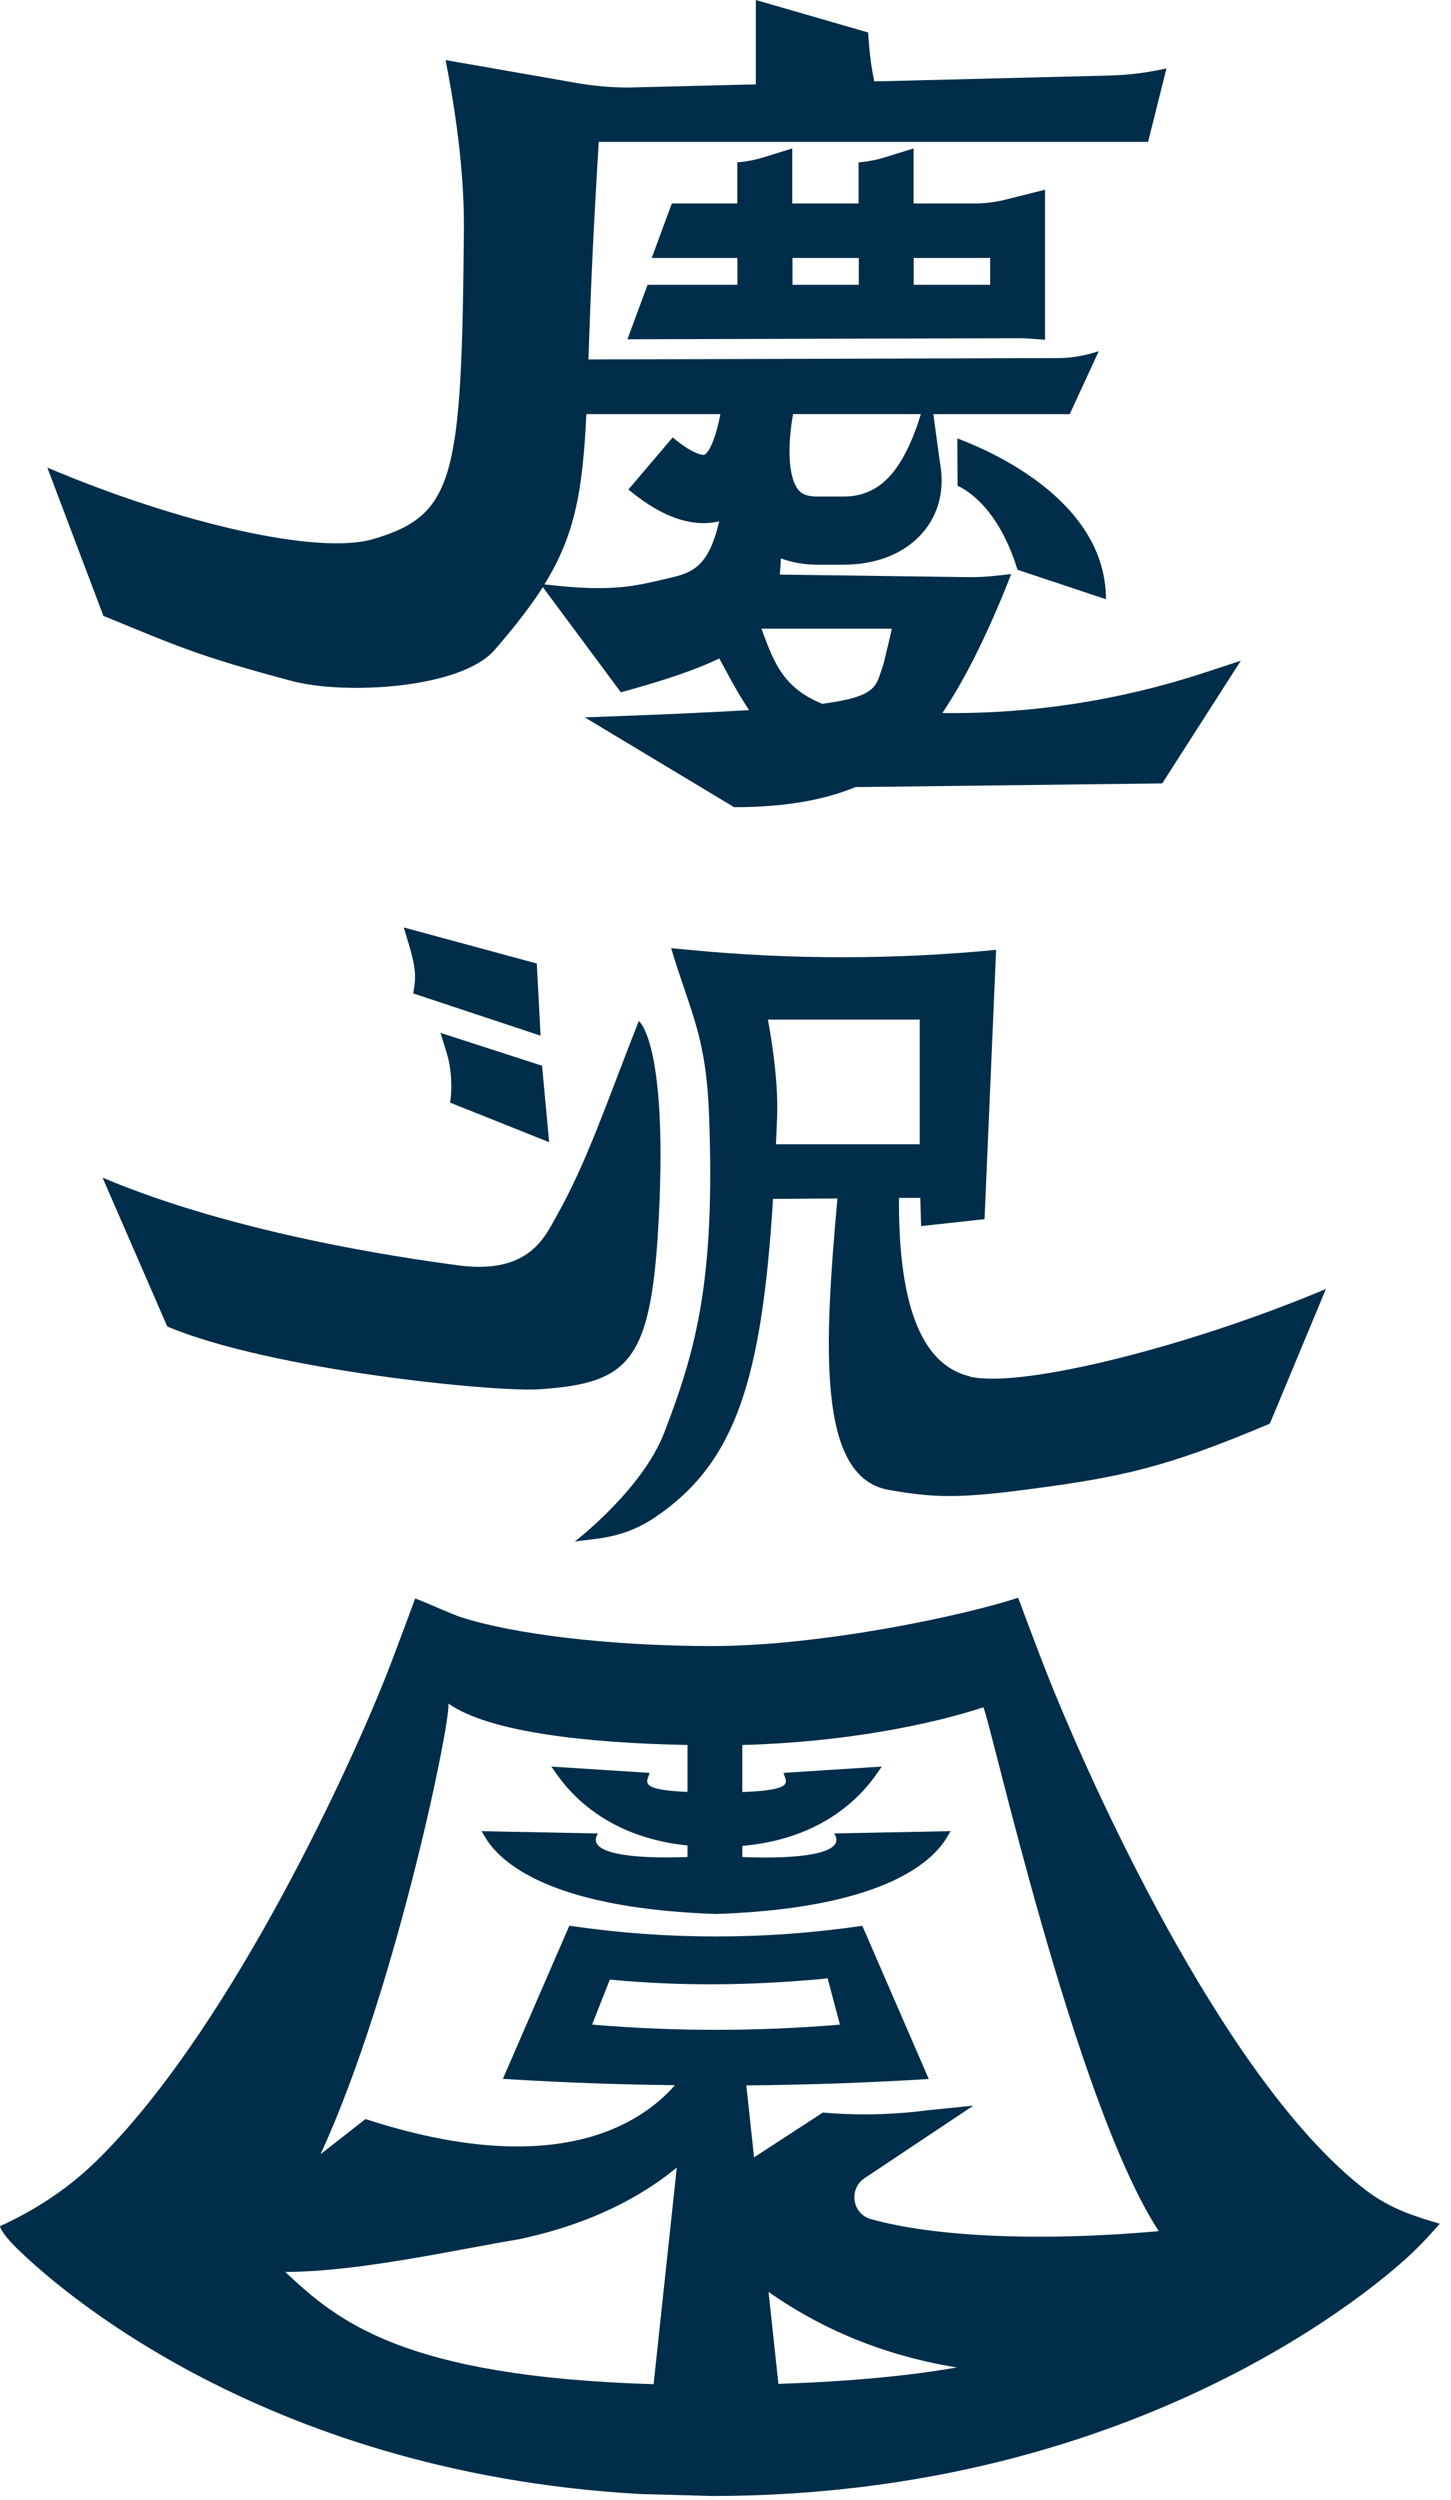
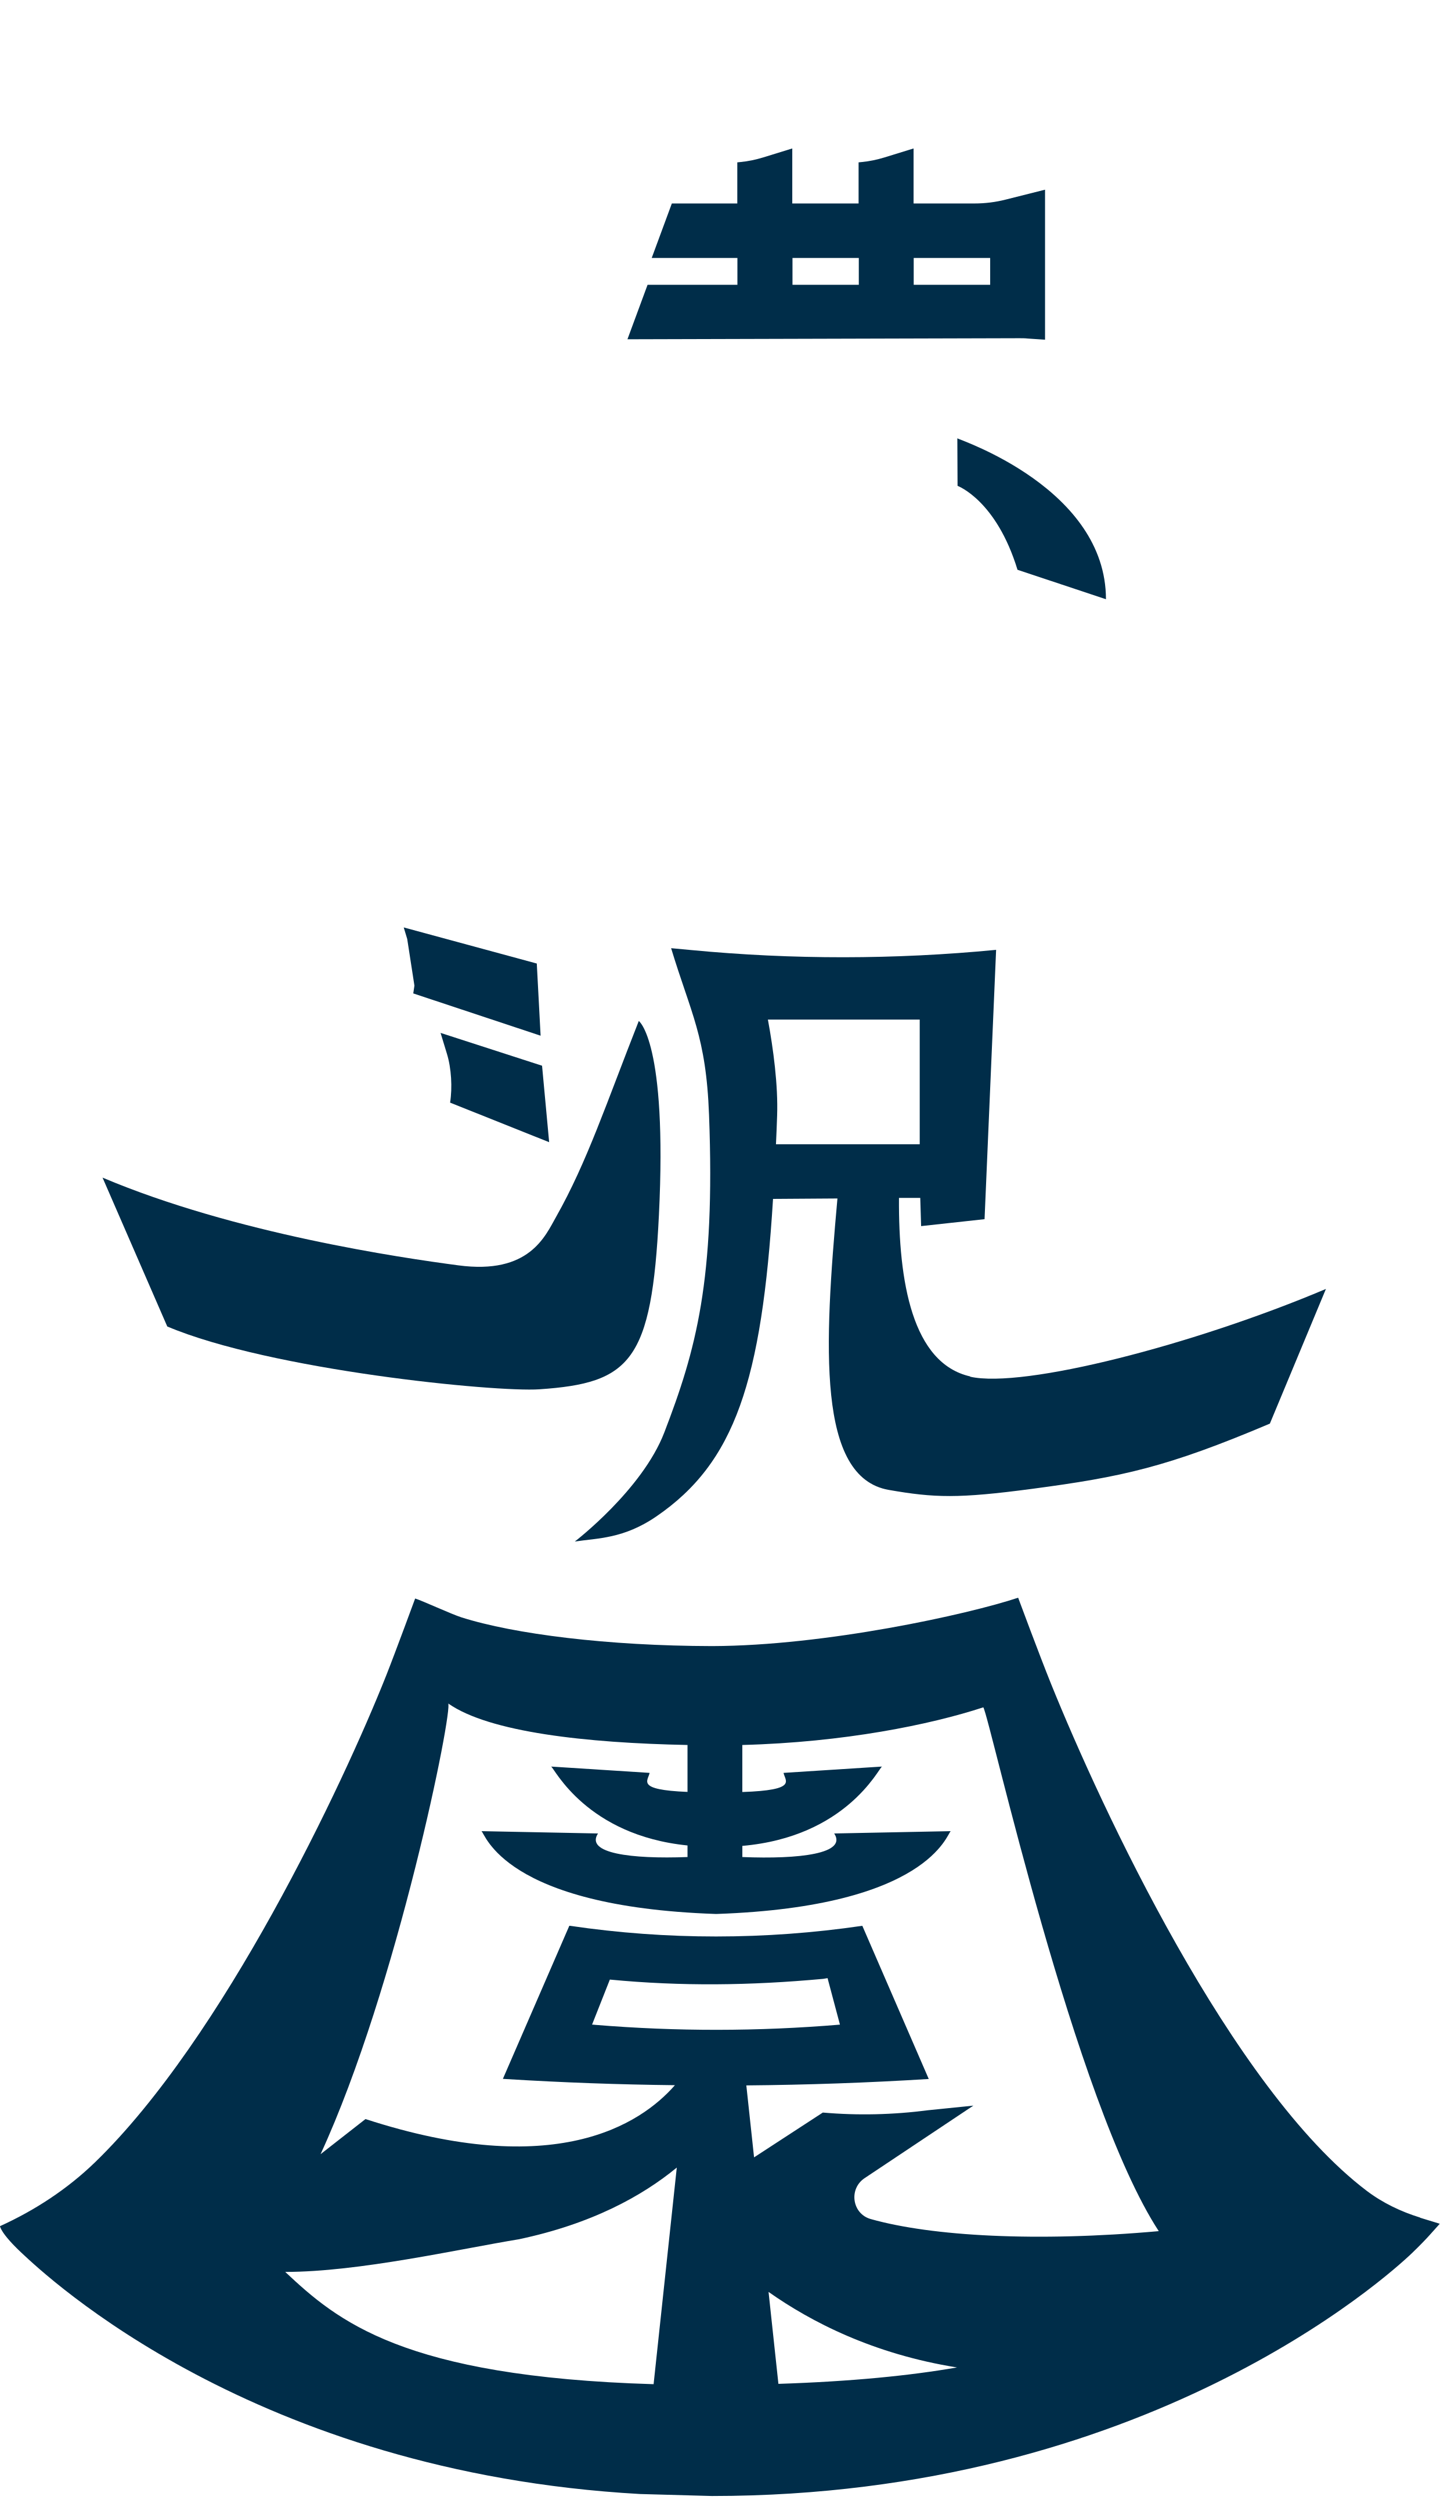
<svg xmlns="http://www.w3.org/2000/svg" fill="none" height="93" viewBox="0 0 54 93" width="54">
  <g fill="#002d49">
-     <path d="m43.414 2.544c-.694.157-1.399.247-2.109.266l-8.768.219c-.099-.47-.166-.951-.201-1.433l-.028-.387-4.179-1.209v3.139l-4.727.117c-.658 0-1.313-.059-1.963-.172l-4.857-.849c.469 2.38.698 4.505.682 6.329-.083 9.182-.319 10.595-3.371 11.491-2.062.607-7.215-.579-12.131-2.658l2.086 5.515c2.803 1.151 3.556 1.503 7.025 2.427 1.936.513 6.269.297 7.534-1.159.757-.869 1.34-1.624 1.794-2.337l2.906 3.914c1.628-.446 2.803-.842 3.663-1.26.237.427.595 1.155 1.108 1.922-1.498.09-3.477.176-6.115.27l5.559 3.342c1.948 0 3.394-.286 4.514-.748l11.417-.137 2.925-4.564-1.372.45c-3.138 1.029-6.43 1.538-9.734 1.495.162-.243.315-.489.465-.736 1.171-1.957 2.094-4.434 2.094-4.434l-.528.059c-.379.043-.761.063-1.143.055l-6.939-.094c.02-.192.032-.391.039-.603.379.141.828.235 1.36.235h.97c1.234 0 2.279-.419 2.941-1.182.576-.661.816-1.538.674-2.462-.095-.646-.189-1.37-.268-1.957h5.074l1.08-2.341-.229.067c-.426.125-.867.188-1.309.188l-17.453.051c.043-1.288.095-2.787.185-4.575.059-1.147.126-2.329.197-3.519h20.445l.686-2.74zm-10.542 22.188c-.284.779-.158 1.174-2.271 1.452-1.506-.611-1.821-1.613-2.263-2.795h4.853s-.039.203-.319 1.346zm.04-6.814c-.473.403-.97.556-1.518.556h-.97c-.52 0-.662-.184-.725-.266-.41-.532-.363-1.816-.185-2.802h4.758c-.26.849-.702 1.945-1.364 2.509zm-6.103-2.509c-.15.806-.398 1.429-.607 1.515-.004 0-.343.039-1.167-.65l-1.648 1.937c.998.834 1.932 1.252 2.795 1.252.197 0 .394-.023.584-.067-.386 1.652-.958 1.902-1.825 2.102-1.293.301-2.113.548-4.68.243 1.151-1.859 1.423-3.499 1.561-6.333h4.983z" />
    <path d="m24.1 10.595-.749 2.027 14.583-.039c.106 0 .213 0 .315.012l.643.043v-5.581l-1.463.368c-.382.098-.777.145-1.171.145h-2.259v-2.047l-1.092.337c-.272.082-.548.141-.832.168l-.122.012v1.53h-2.468v-2.047l-1.092.337c-.272.082-.548.141-.832.168l-.122.012v1.53h-2.436l-.749 2.027h3.189v.998h-3.347zm12.75-.998v.998h-2.846v-.998zm-7.357 0h2.468v.998h-2.468z" />
    <path d="m35.628 16.31.008 1.765c.024.012 1.443.544 2.231 3.123l3.292 1.096c0-4.106-5.393-5.91-5.527-5.984z" />
    <path d="m24.522 45.213c.319-6.47-.749-7.229-.749-7.229-1.202 3.049-1.924 5.245-3.071 7.276-.414.732-1.001 2.168-3.643 1.816-2.133-.282-8.33-1.186-13.243-3.264l2.409 5.538c3.84 1.624 12.21 2.45 13.85 2.337 3.394-.231 4.179-1.037 4.447-6.478z" />
-     <path d="m15.423 36.669-.043.29 4.739 1.573-.142-2.685-4.952-1.343.13.43c.17.564.359 1.155.268 1.734z" />
+     <path d="m15.423 36.669-.043.29 4.739 1.573-.142-2.685-4.952-1.343.13.43z" />
    <path d="m16.633 39.206c.166.54.205 1.256.118 1.816l3.686 1.472-.264-2.845-3.777-1.221z" />
    <path d="m36.109 51.209c-2.16-.489-2.673-3.523-2.653-6.642h.792l.032 1.049 2.361-.258.43-10.02c-3.773.364-7.573.368-11.346.008l-.749-.07c.741 2.446 1.301 3.272 1.411 6.196.236 6.176-.485 8.752-1.664 11.82-.82 2.137-3.331 4.059-3.331 4.059.852-.129 1.813-.098 3.036-.935 2.925-2.004 3.919-5.026 4.341-11.812l2.397-.016c-.497 5.515-.761 10.372 1.908 10.842 1.703.297 2.59.325 5.334-.039 3.359-.446 5.015-.802 8.851-2.427l2.086-5.01c-4.916 2.078-11.264 3.714-13.243 3.264zm-7.53-13.276h5.649v4.638h-5.35c.016-.348.032-.705.043-1.069.039-1.131-.142-2.478-.343-3.57z" />
    <path d="m52.848 82.501c-.71-.219-1.388-.544-1.979-.99-5.042-3.816-9.892-14.262-11.752-18.861-.438-1.084-1.226-3.209-1.226-3.209-1.869.622-7.175 1.789-11.39 1.8-3.899-.008-7.364-.446-9.328-1.069-.363-.114-1.471-.626-1.723-.701 0 0-.725 1.973-1.076 2.861-1.609 4.055-6.063 13.495-10.846 18.122-1.025.99-2.227 1.777-3.528 2.368 0 0 .016.258.816 1.006.915.853 8.622 8.153 23.004 8.959l2.673.074c16.121 0 25.149-8.168 26.064-9.045.548-.528.745-.775 1.025-1.084l-.729-.223zm-36.164-19.123c1.526 1.069 5.133 1.468 8.902 1.542v1.746c-1.936-.078-1.466-.415-1.411-.708l-3.663-.235c.13.082 1.321 2.556 5.074 2.935v.431c-2.097.078-3.816-.137-3.331-.877l-4.337-.086c.142.09.816 2.806 8.697 3.08h.035.035c7.881-.274 8.555-2.99 8.697-3.08l-4.337.086c.493.751-1.281.963-3.418.877v-.415c3.856-.337 5.066-2.869 5.196-2.951l-3.663.235c.059.301.536.642-1.534.712v-1.75c3.781-.098 6.998-.755 8.969-1.401.248.411 3.394 14.693 6.529 19.488-4.546.407-8.445.192-10.72-.45-.694-.196-.828-1.123-.225-1.523l4.045-2.697-1.687.172c-1.297.168-2.61.2-3.915.086l-2.559 1.667-.288-2.677c2.263-.02 4.53-.098 6.789-.239l-2.472-5.699c-3.607.528-7.274.532-10.881 0h-.024l-2.472 5.695.142.008c2.086.129 4.171.204 6.261.227-1.297 1.48-4.49 3.546-11.516 1.26l-1.672 1.307c2.854-6.188 4.948-16.599 4.747-16.779zm5.464 11.953-.114-.008.662-1.675c2.653.254 5.22.223 7.94-.027l.162-.027.461 1.73c-3.032.254-6.083.258-9.115.008zm6.454 9.937c1.581 1.115 3.899 2.313 7.014 2.81-1.75.305-3.915.521-6.647.611zm-17.982-.744c2.74 0 6.458-.849 8.681-1.213 2.716-.571 4.597-1.609 5.886-2.669l-.863 8.059c-9.348-.278-11.772-2.36-13.704-4.172z" />
  </g>
</svg>